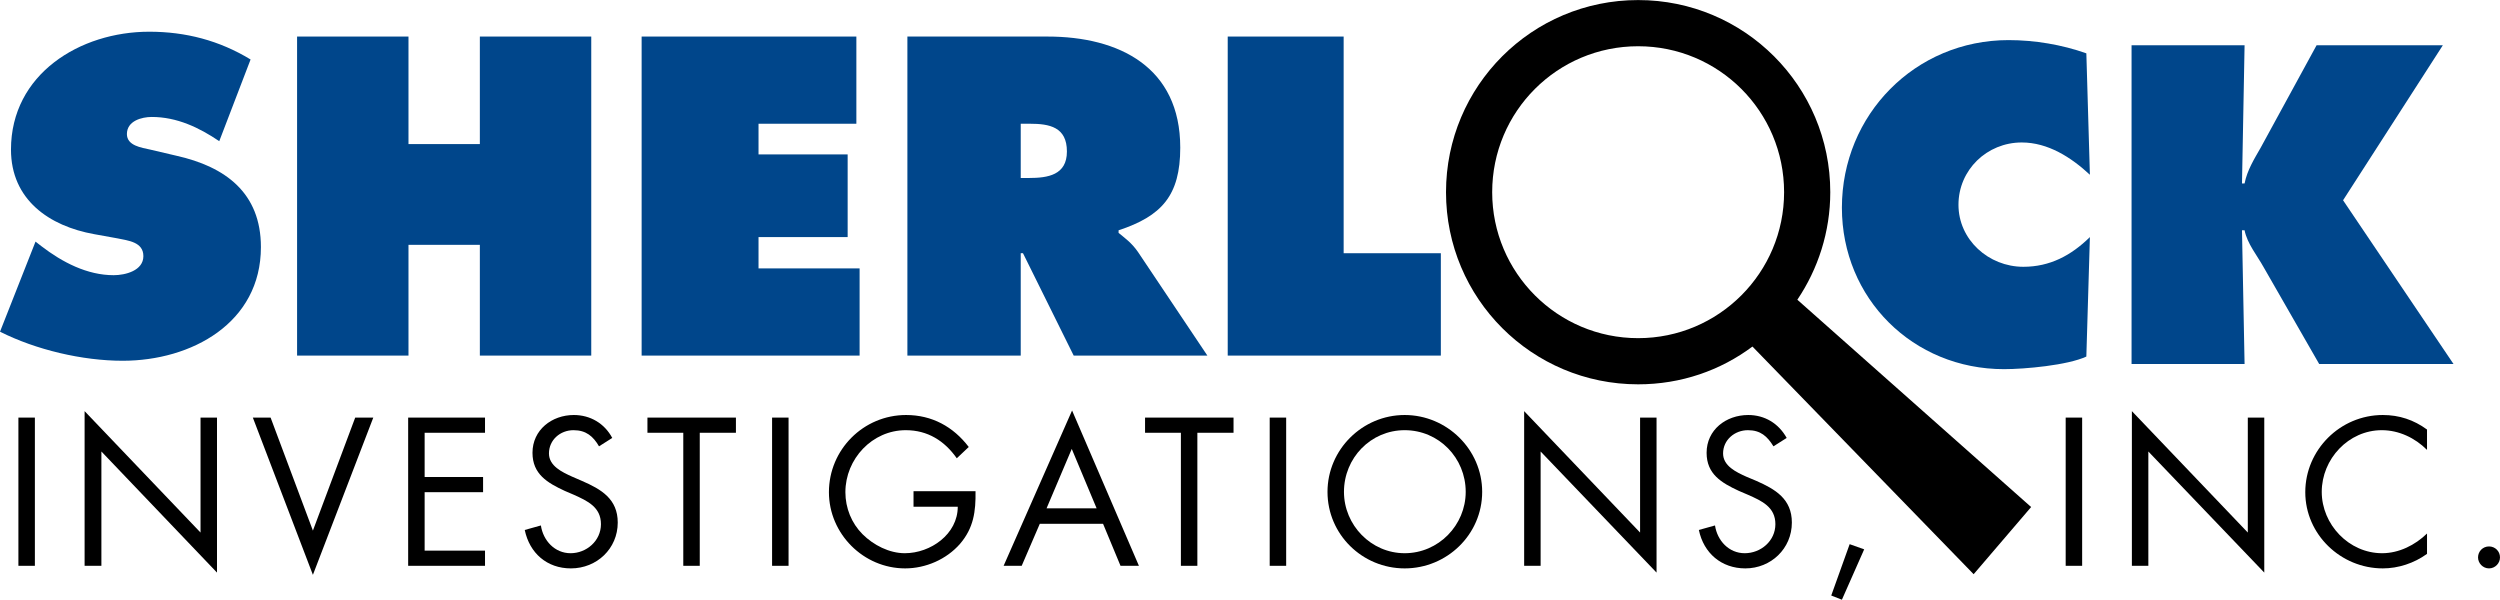
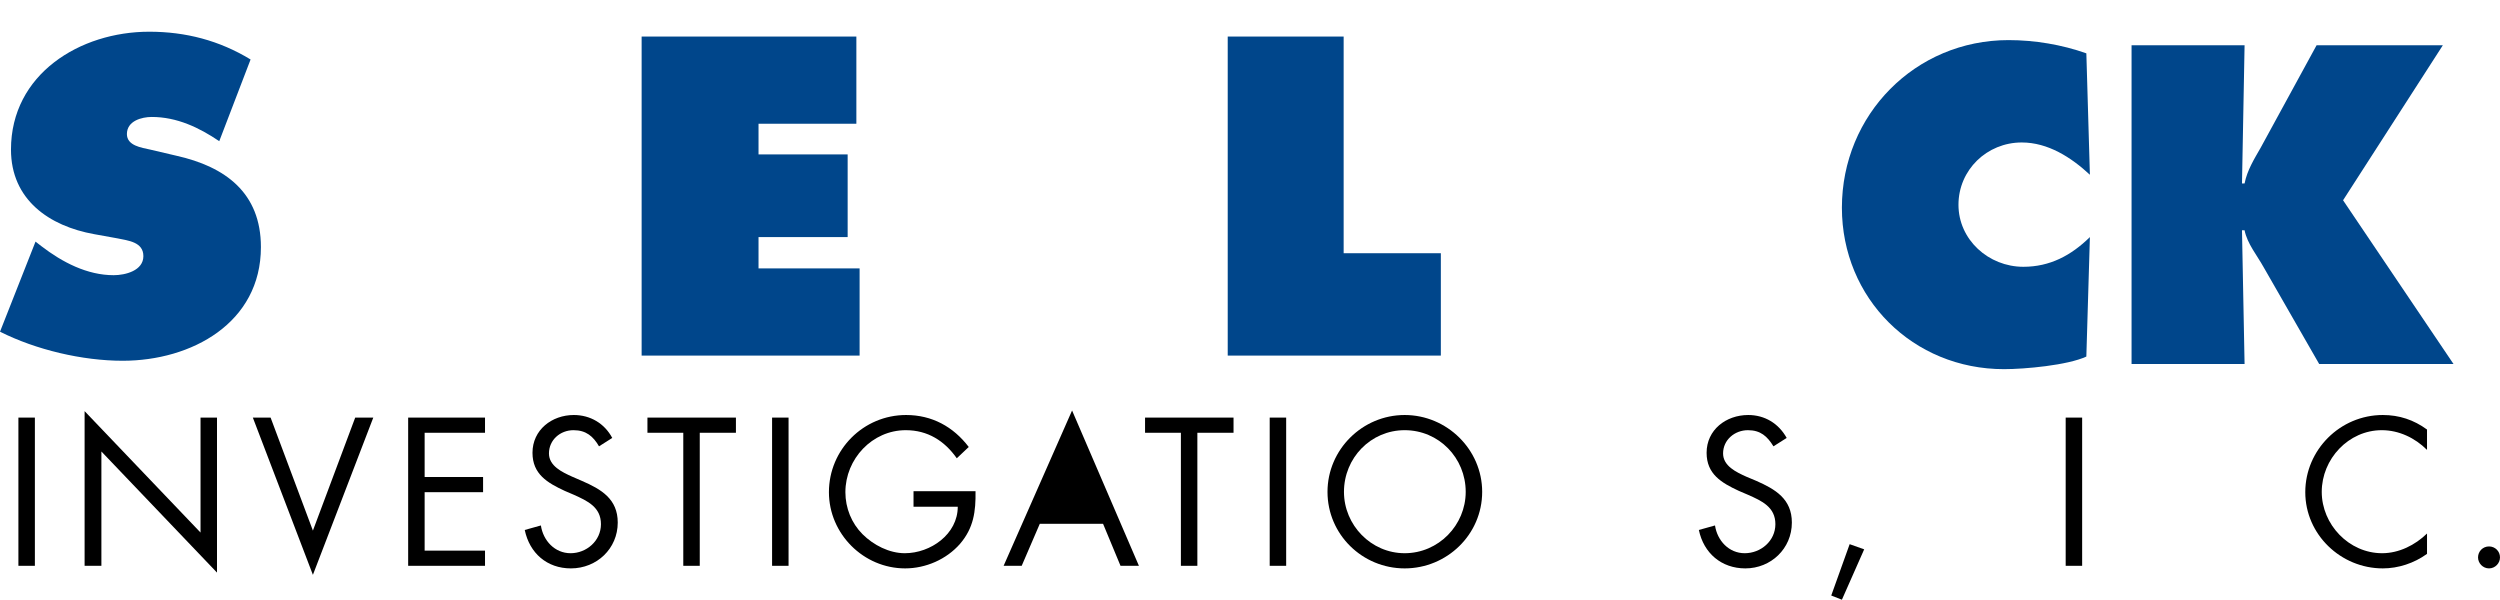
<svg xmlns="http://www.w3.org/2000/svg" xml:space="preserve" width="446px" height="107px" version="1.1" style="shape-rendering:geometricPrecision; text-rendering:geometricPrecision; image-rendering:optimizeQuality; fill-rule:evenodd; clip-rule:evenodd" viewBox="0 0 77.42 18.57">
  <defs>
    <style type="text/css">
   
    .fil2 {fill:black}
    .fil1 {fill:black;fill-rule:nonzero}
    .fil0 {fill:#00468B;fill-rule:nonzero}
   
  </style>
  </defs>
  <g id="Layer_x0020_1">
    <g id="_1394838146720">
      <path class="fil0" d="M0 10.27c1.11,0.56 2.55,0.9 3.8,0.9 2.13,0 4.28,-1.17 4.28,-3.52 0,-1.68 -1.1,-2.49 -2.62,-2.83l-0.81 -0.19c-0.27,-0.06 -0.72,-0.12 -0.72,-0.48 0,-0.41 0.46,-0.53 0.77,-0.53 0.78,0 1.47,0.33 2.09,0.75l0.97 -2.53c-0.97,-0.59 -2.01,-0.86 -3.14,-0.86 -2.14,0 -4.28,1.31 -4.28,3.65 0,1.55 1.18,2.37 2.58,2.62l0.72 0.13c0.33,0.07 0.8,0.11 0.8,0.55 0,0.45 -0.56,0.59 -0.92,0.59 -0.82,0 -1.59,-0.4 -2.24,-0.9l-0.18 -0.14 -1.1 2.79z" />
-       <polygon id="_1" class="fil0" points="9.2,11.01 12.65,11.01 12.65,7.58 14.86,7.58 14.86,11.01 18.31,11.01 18.31,1.13 14.86,1.13 14.86,4.46 12.65,4.46 12.65,1.13 9.2,1.13 " />
      <polygon id="_2" class="fil0" points="19.87,11.01 26.62,11.01 26.62,8.31 23.49,8.31 23.49,7.34 26.25,7.34 26.25,4.78 23.49,4.78 23.49,3.83 26.52,3.83 26.52,1.13 19.87,1.13 " />
-       <path id="_3" class="fil0" d="M28.1 11.01l3.51 0 0 -3.17 0.07 0 1.57 3.17 4.14 0 -2.15 -3.21c-0.2,-0.29 -0.42,-0.44 -0.6,-0.59l0 -0.08c1.33,-0.44 1.91,-1.07 1.91,-2.56 0,-2.49 -1.89,-3.44 -4.11,-3.44l-4.34 0 0 9.88zm3.51 -7.18l0.28 0c0.61,0 1.15,0.1 1.15,0.86 0,0.73 -0.59,0.82 -1.18,0.82l-0.25 0 0 -1.68z" />
      <polygon id="_4" class="fil0" points="38.02,11.01 44.62,11.01 44.62,7.84 41.61,7.84 41.61,1.13 38.02,1.13 " />
      <path id="_5" class="fil0" d="M64.61 1.65c-0.76,-0.27 -1.6,-0.41 -2.41,-0.41 -2.89,0 -5.16,2.31 -5.16,5.19 0,2.81 2.2,5 5.02,5 0.64,0 1.97,-0.12 2.55,-0.39l0.11 -3.7c-0.58,0.57 -1.24,0.92 -2.06,0.92 -1.08,0 -2.01,-0.84 -2.01,-1.92 0,-1.08 0.88,-1.93 1.96,-1.93 0.81,0 1.53,0.46 2.11,1l-0.11 -3.76z" />
      <path id="_6" class="fil0" d="M66.01 11.27l3.5 0 -0.08 -4.14 0.08 0c0.08,0.41 0.39,0.78 0.6,1.16l1.71 2.98 4.16 0 -3.42 -5.07 3.09 -4.8 -3.91 0 -1.73 3.17c-0.2,0.35 -0.42,0.7 -0.5,1.11l-0.08 0 0.08 -4.28 -3.5 0 0 9.87z" />
      <g>
        <polygon class="fil1" points="1.08,12.93 0.57,12.93 0.57,17.52 1.08,17.52 " />
        <polygon id="_1_1" class="fil1" points="2.62,17.52 3.14,17.52 3.14,13.98 6.72,17.73 6.72,12.93 6.21,12.93 6.21,16.49 2.62,12.73 " />
        <polygon id="_2_2" class="fil1" points="8.38,12.93 7.83,12.93 9.69,17.8 11.56,12.93 11,12.93 9.69,16.43 " />
        <polygon id="_3_3" class="fil1" points="12.64,17.52 15.02,17.52 15.02,17.05 13.15,17.05 13.15,15.24 14.96,15.24 14.96,14.77 13.15,14.77 13.15,13.4 15.02,13.4 15.02,12.93 12.64,12.93 " />
        <path id="_4_4" class="fil1" d="M18.96 13.56c-0.24,-0.45 -0.68,-0.71 -1.19,-0.71 -0.68,0 -1.28,0.46 -1.28,1.17 0,0.66 0.46,0.93 1,1.18l0.28 0.12c0.42,0.19 0.84,0.38 0.84,0.91 0,0.52 -0.45,0.9 -0.94,0.9 -0.49,0 -0.85,-0.39 -0.92,-0.86l-0.5 0.14c0.15,0.72 0.69,1.19 1.43,1.19 0.8,0 1.45,-0.61 1.45,-1.42 0,-0.73 -0.51,-1.03 -1.11,-1.29l-0.3 -0.13c-0.31,-0.14 -0.72,-0.33 -0.72,-0.72 0,-0.42 0.35,-0.72 0.76,-0.72 0.39,0 0.61,0.19 0.79,0.5l0.41 -0.26z" />
        <polygon id="_5_5" class="fil1" points="21.67,13.4 22.79,13.4 22.79,12.93 20.05,12.93 20.05,13.4 21.16,13.4 21.16,17.52 21.67,17.52 " />
        <polygon id="_6_6" class="fil1" points="24.42,12.93 23.91,12.93 23.91,17.52 24.42,17.52 " />
        <path id="_7" class="fil1" d="M28.29 15.21l0 0.48 1.37 0c0,0.85 -0.84,1.44 -1.64,1.44 -0.48,0 -0.97,-0.25 -1.31,-0.59 -0.34,-0.34 -0.53,-0.81 -0.53,-1.3 0,-1.03 0.83,-1.92 1.87,-1.92 0.68,0 1.2,0.33 1.58,0.87l0.37 -0.35c-0.48,-0.63 -1.14,-0.99 -1.94,-0.99 -1.32,0 -2.39,1.07 -2.39,2.39 0,1.29 1.07,2.36 2.36,2.36 0.64,0 1.28,-0.28 1.7,-0.76 0.42,-0.49 0.49,-1 0.48,-1.63l-1.92 0z" />
-         <path id="_8" class="fil1" d="M34.16 16.22l0.54 1.3 0.57 0 -2.07 -4.81 -2.12 4.81 0.56 0 0.56 -1.3 1.96 0zm-0.2 -0.48l-1.55 0 0.78 -1.84 0.77 1.84z" />
+         <path id="_8" class="fil1" d="M34.16 16.22l0.54 1.3 0.57 0 -2.07 -4.81 -2.12 4.81 0.56 0 0.56 -1.3 1.96 0zm-0.2 -0.48z" />
        <polygon id="_9" class="fil1" points="37.08,13.4 38.2,13.4 38.2,12.93 35.46,12.93 35.46,13.4 36.57,13.4 36.57,17.52 37.08,17.52 " />
        <polygon id="_10" class="fil1" points="39.83,12.93 39.32,12.93 39.32,17.52 39.83,17.52 " />
        <path id="_11" class="fil1" d="M43.5 12.85c-1.31,0 -2.39,1.07 -2.39,2.38 0,1.32 1.08,2.37 2.39,2.37 1.31,0 2.4,-1.05 2.4,-2.37 0,-1.31 -1.09,-2.38 -2.4,-2.38zm0 0.47c1.06,0 1.89,0.86 1.89,1.91 0,1.03 -0.84,1.9 -1.89,1.9 -1.04,0 -1.88,-0.87 -1.88,-1.9 0,-1.05 0.83,-1.91 1.88,-1.91z" />
-         <polygon id="_12" class="fil1" points="47.2,17.52 47.71,17.52 47.71,13.98 51.3,17.73 51.3,12.93 50.79,12.93 50.79,16.49 47.2,12.73 " />
        <path id="_13" class="fil1" d="M55.33 13.56c-0.25,-0.45 -0.68,-0.71 -1.19,-0.71 -0.69,0 -1.29,0.46 -1.29,1.17 0,0.66 0.46,0.93 1,1.18l0.28 0.12c0.43,0.19 0.85,0.38 0.85,0.91 0,0.52 -0.45,0.9 -0.95,0.9 -0.49,0 -0.85,-0.39 -0.92,-0.86l-0.5 0.14c0.15,0.72 0.7,1.19 1.44,1.19 0.79,0 1.44,-0.61 1.44,-1.42 0,-0.73 -0.51,-1.03 -1.1,-1.29l-0.31 -0.13c-0.31,-0.14 -0.72,-0.33 -0.72,-0.72 0,-0.42 0.36,-0.72 0.77,-0.72 0.39,0 0.6,0.19 0.79,0.5l0.41 -0.26z" />
        <polygon id="_14" class="fil1" points="57.28,16.85 56.71,18.44 57.04,18.57 57.73,17.01 " />
        <polygon class="fil1" points="64.48,12.93 63.97,12.93 63.97,17.52 64.48,17.52 " />
-         <polygon id="_1_7" class="fil1" points="66.02,17.52 66.53,17.52 66.53,13.98 70.12,17.73 70.12,12.93 69.61,12.93 69.61,16.49 66.02,12.73 " />
        <path id="_2_8" class="fil1" d="M75.16 13.3c-0.41,-0.3 -0.86,-0.45 -1.37,-0.45 -1.32,0 -2.4,1.08 -2.4,2.39 0,1.31 1.1,2.36 2.4,2.36 0.48,0 0.97,-0.16 1.37,-0.45l0 -0.63c-0.37,0.36 -0.87,0.61 -1.39,0.61 -1.03,0 -1.87,-0.89 -1.87,-1.9 0,-1.02 0.83,-1.91 1.86,-1.91 0.53,0 1.03,0.24 1.4,0.61l0 -0.63z" />
        <path id="_3_9" class="fil1" d="M77.08 16.92c-0.19,0 -0.34,0.15 -0.34,0.34 0,0.18 0.15,0.34 0.34,0.34 0.19,0 0.34,-0.16 0.34,-0.34 0,-0.19 -0.15,-0.34 -0.34,-0.34z" />
-         <path class="fil2" d="M54.27 10.73l6.85 7.05 1.78 -2.08 -7.24 -6.42c0.64,-0.95 1.02,-2.1 1.02,-3.33 0,-3.29 -2.66,-5.95 -5.95,-5.95 -3.29,0 -5.95,2.66 -5.95,5.95 0,3.29 2.66,5.95 5.95,5.95 1.33,0 2.55,-0.43 3.54,-1.17zm-3.54 -9.3c2.5,0 4.52,2.02 4.52,4.52 0,2.49 -2.02,4.52 -4.52,4.52 -2.5,0 -4.52,-2.03 -4.52,-4.52 0,-2.5 2.02,-4.52 4.52,-4.52z" />
      </g>
    </g>
  </g>
</svg>